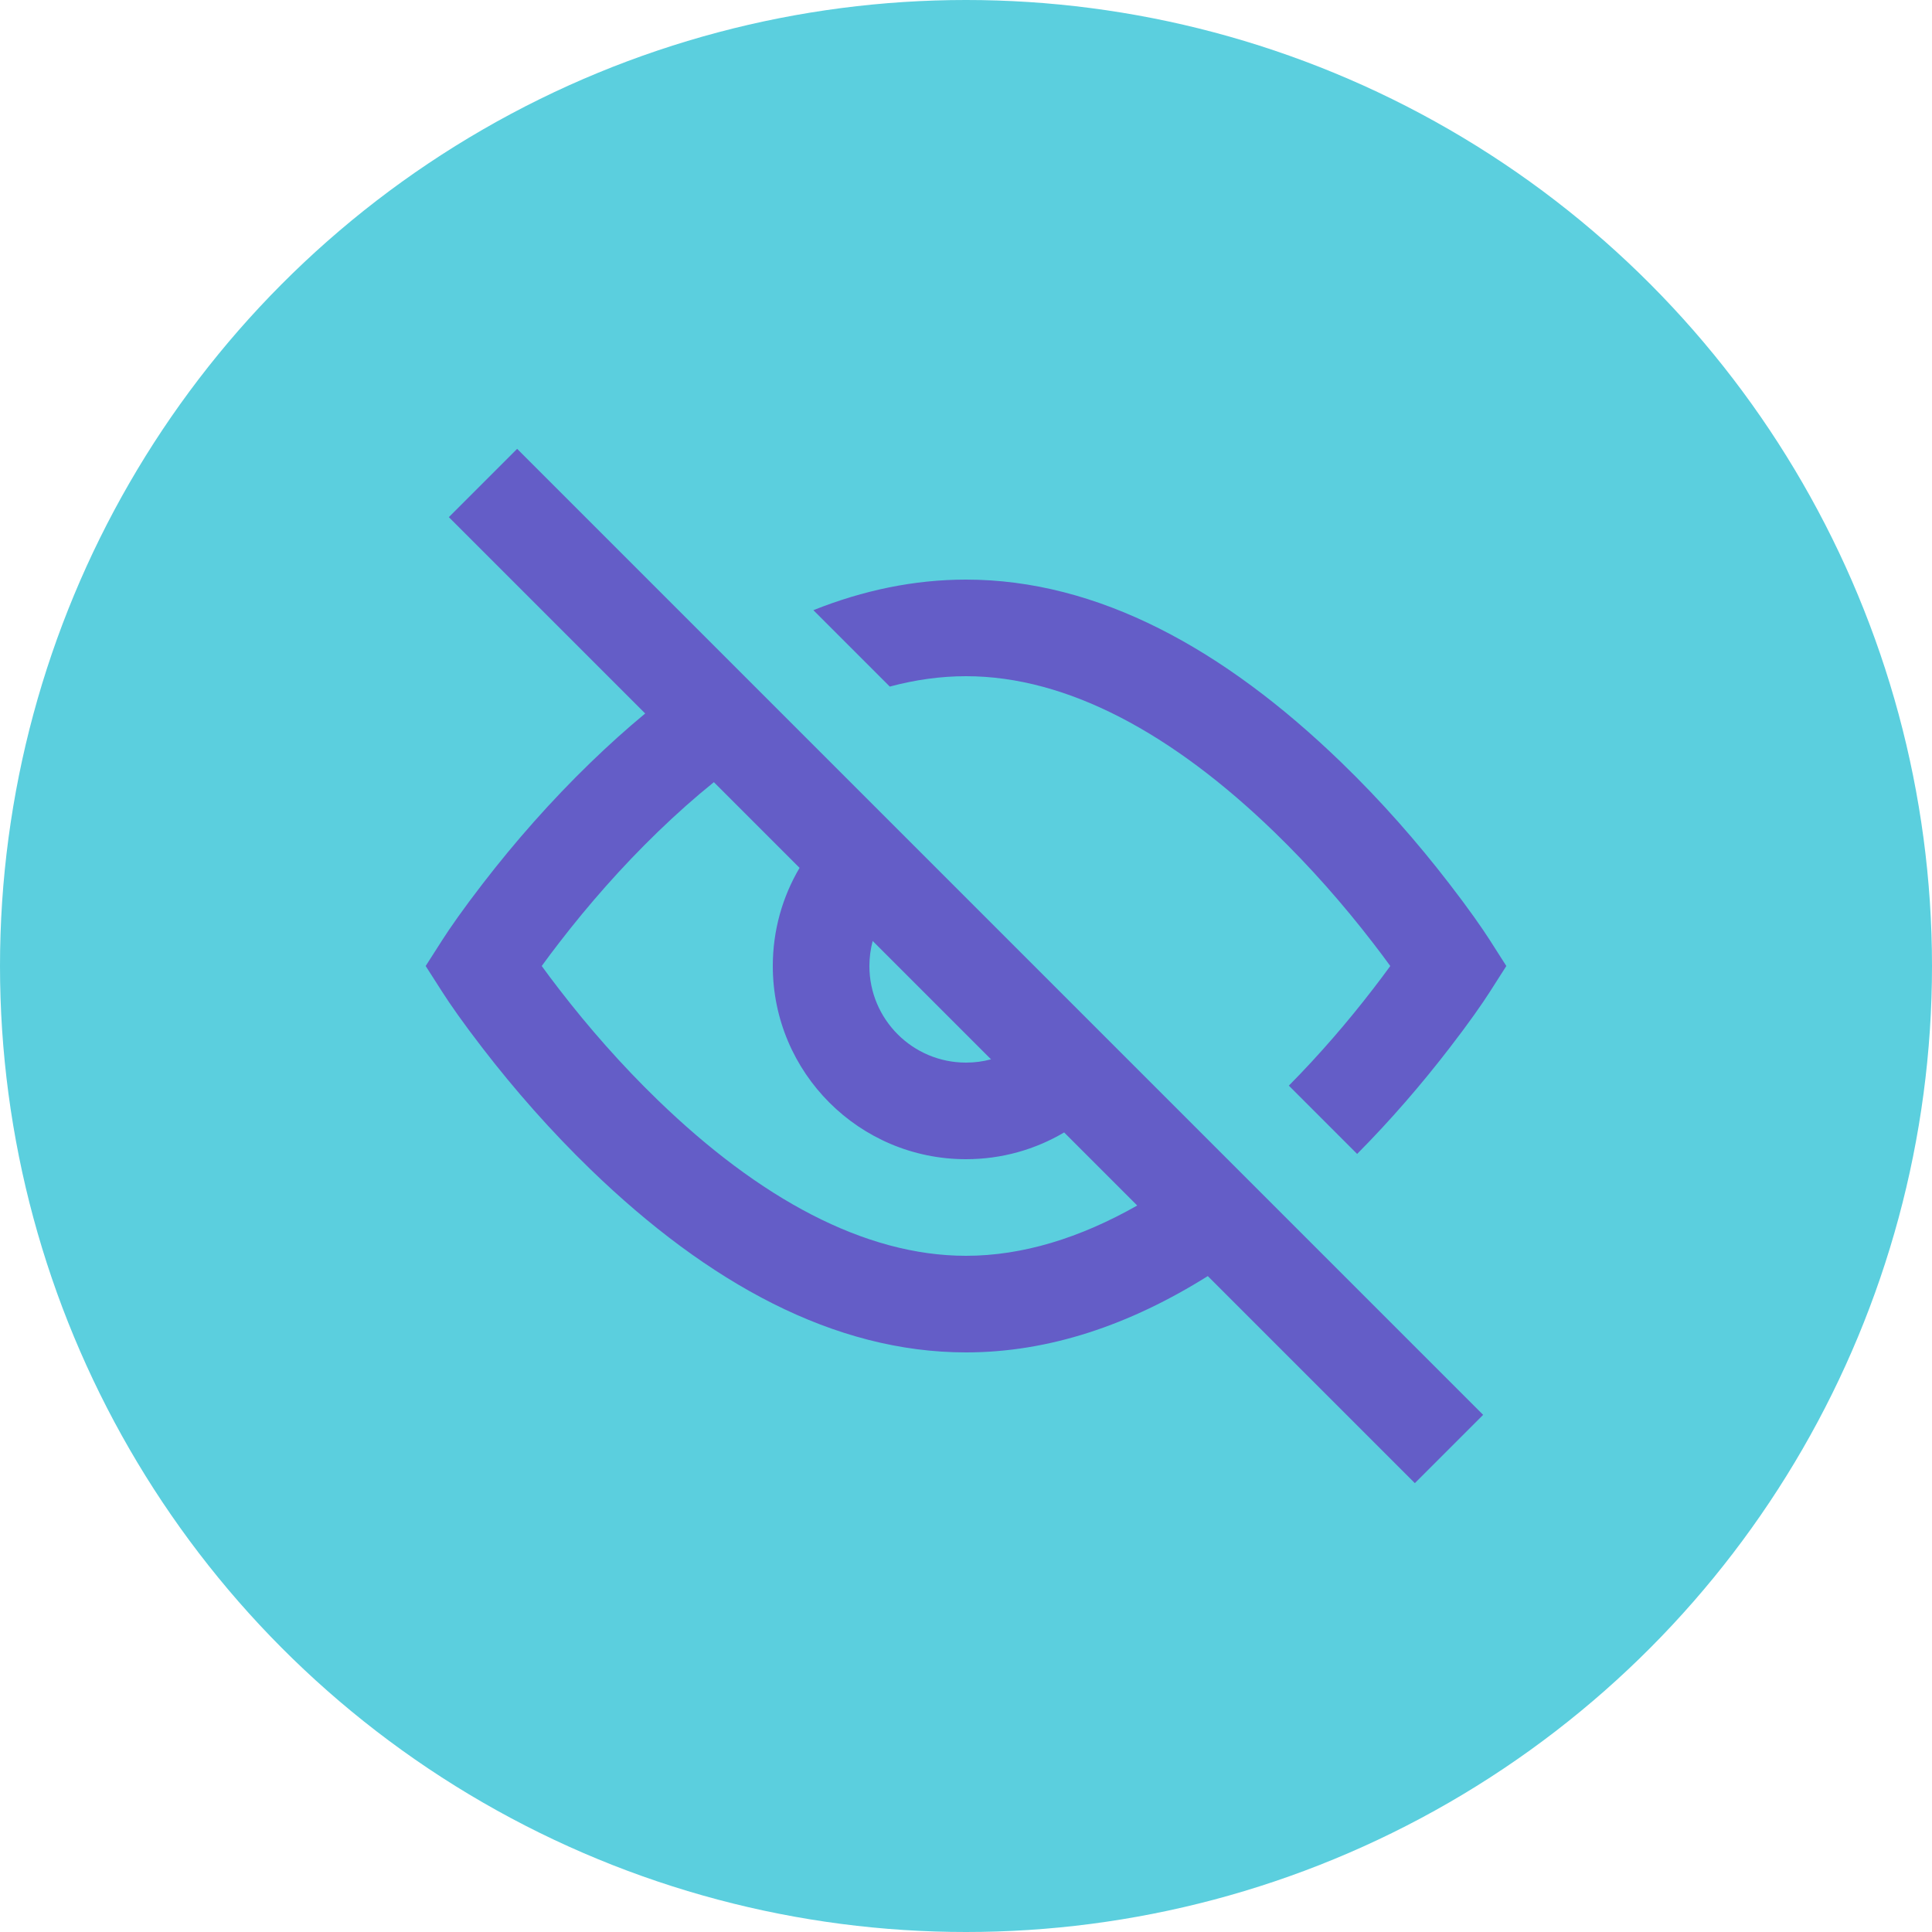
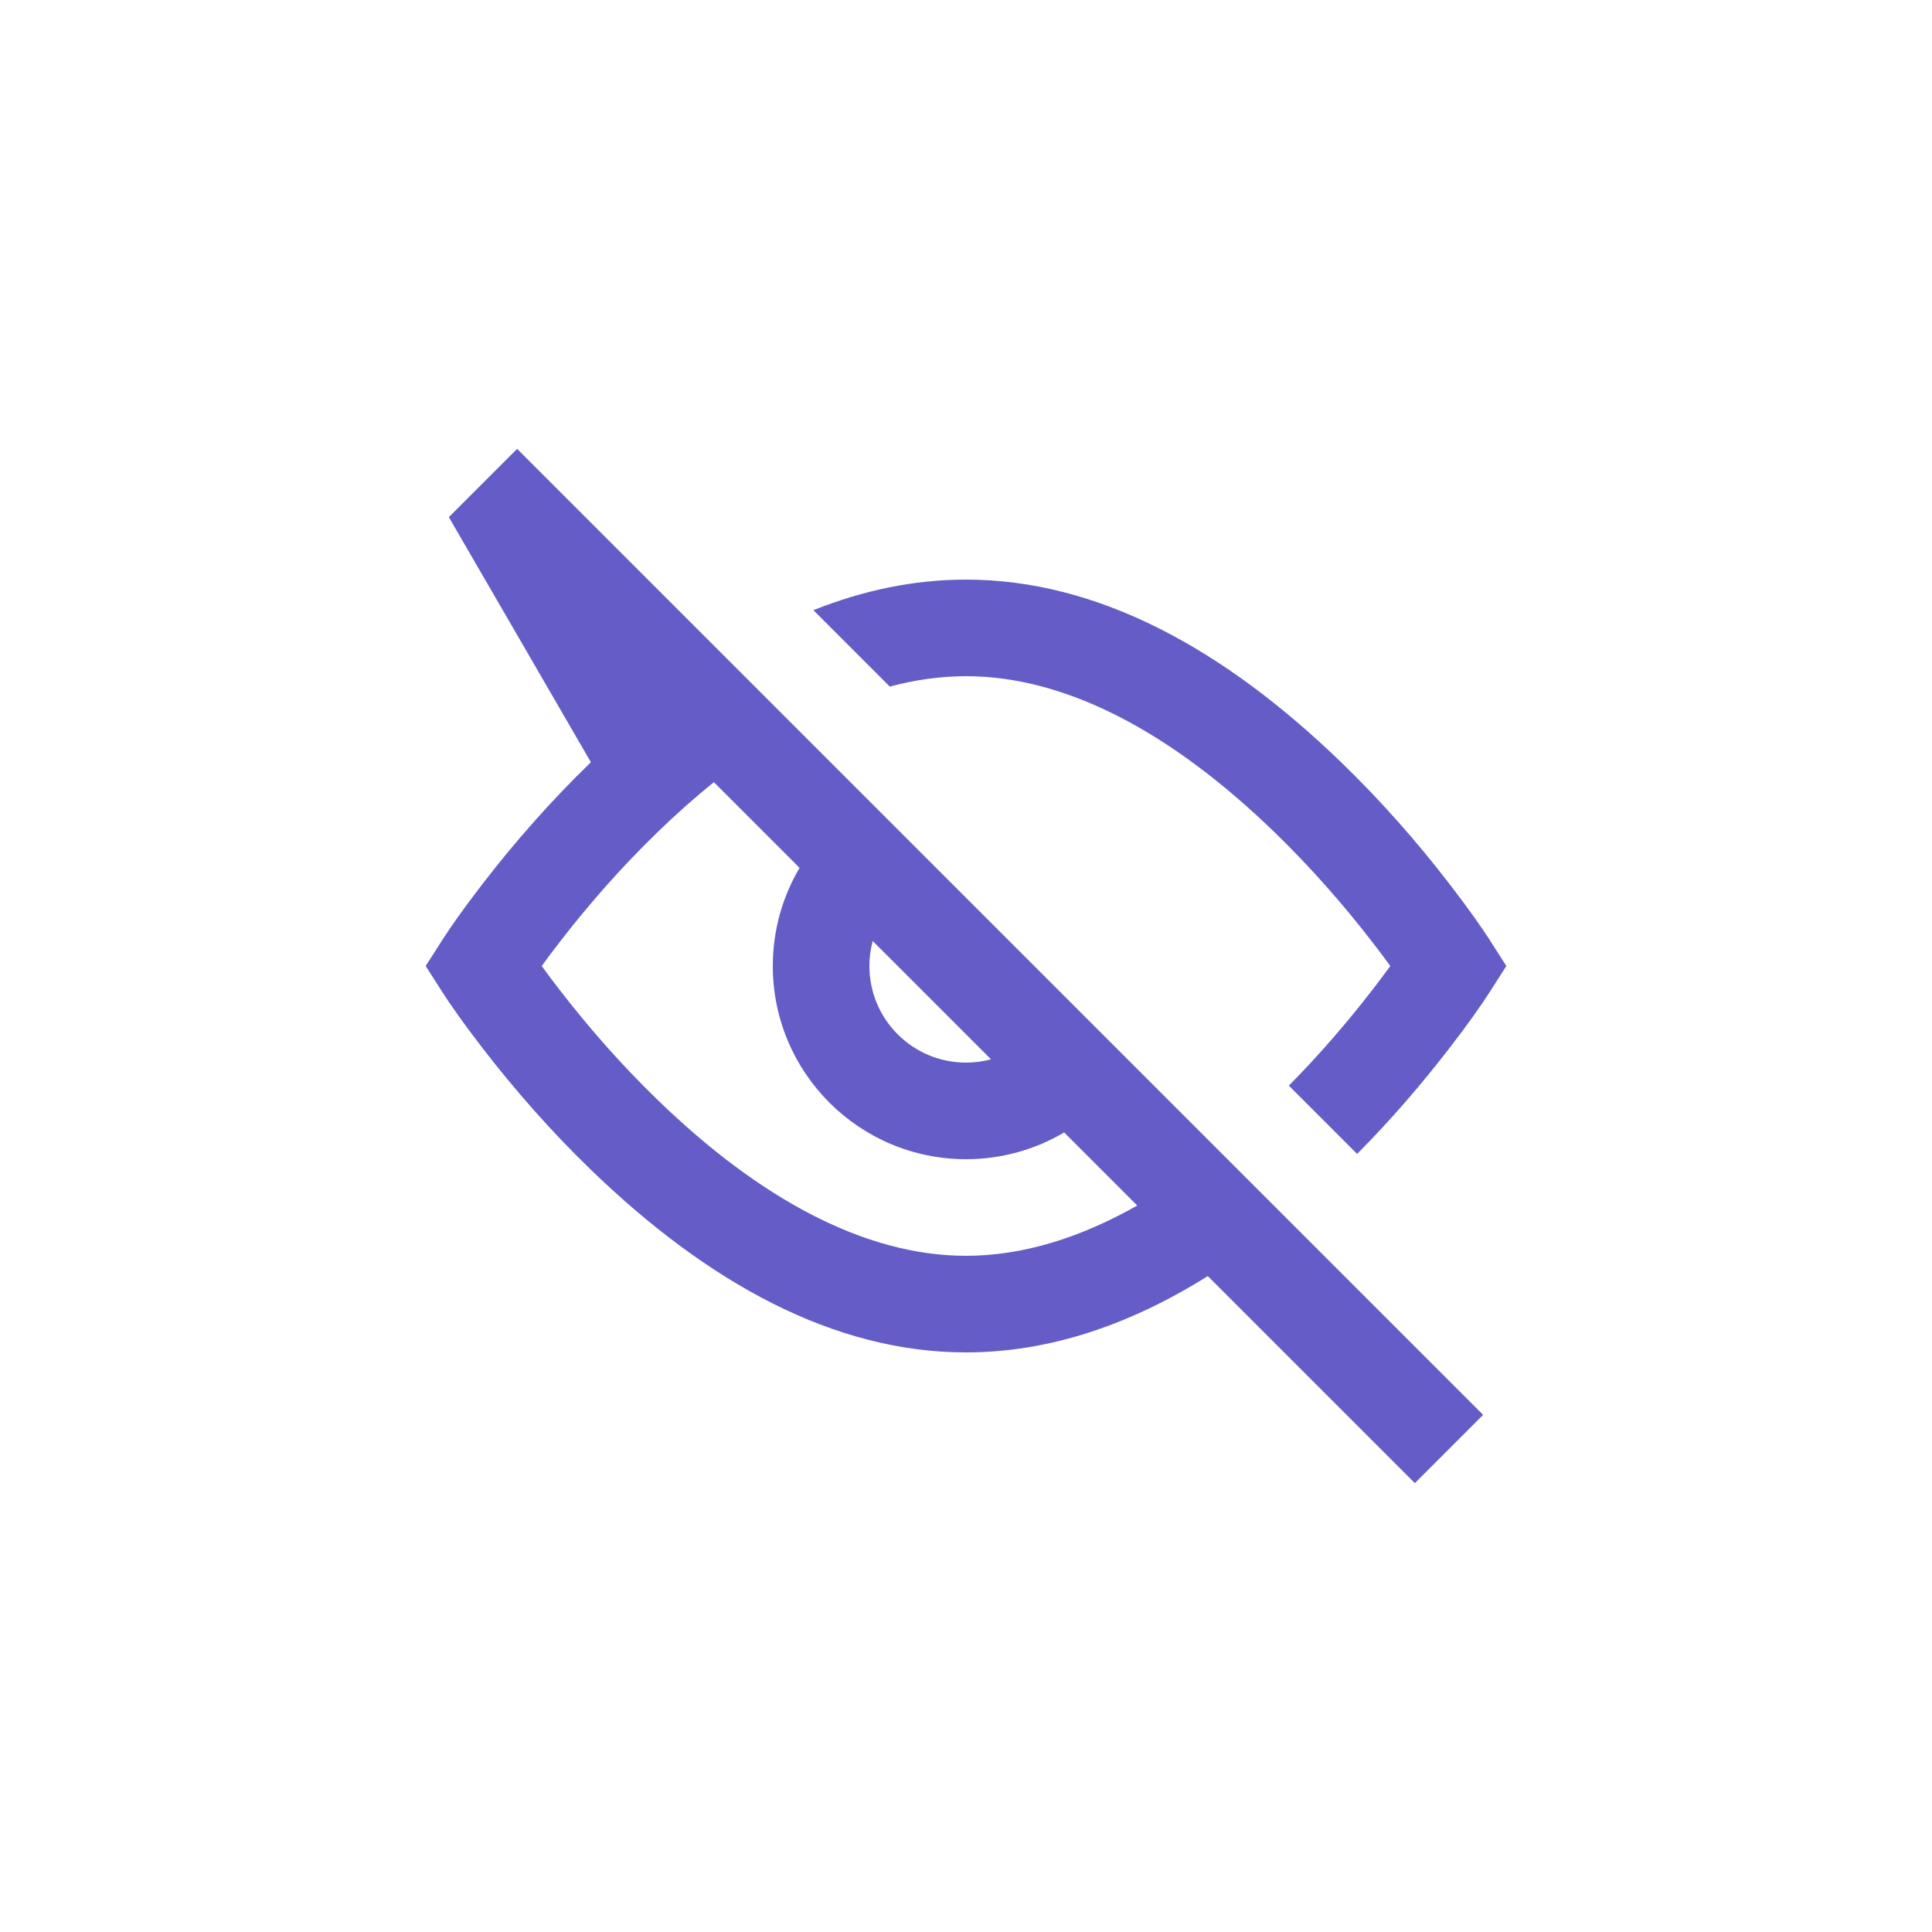
<svg xmlns="http://www.w3.org/2000/svg" width="40" height="40" viewBox="0 0 40 40" fill="none">
-   <circle cx="20" cy="20" r="20" fill="#5BCFDE" />
-   <path fill-rule="evenodd" clip-rule="evenodd" d="M28.098 23.891L26.684 22.477C27.318 21.836 27.901 21.159 28.422 20.483C28.553 20.314 28.674 20.152 28.784 20C28.674 19.848 28.553 19.686 28.422 19.517C27.818 18.733 27.13 17.948 26.376 17.219C24.282 15.194 22.105 14 20 14C19.478 14 18.951 14.073 18.422 14.215L16.84 12.633C17.873 12.221 18.927 12 20 12C22.728 12 25.336 13.431 27.766 15.781C28.596 16.583 29.346 17.439 30.006 18.296C30.405 18.812 30.688 19.219 30.843 19.461L31.187 20L30.843 20.539C30.688 20.781 30.405 21.188 30.006 21.704C29.435 22.445 28.797 23.186 28.098 23.891ZM25.006 26.42C23.394 27.43 21.721 28 20 28C17.273 28 14.664 26.569 12.234 24.219C11.405 23.417 10.654 22.561 9.994 21.704C9.595 21.188 9.312 20.781 9.158 20.539L8.813 20L9.158 19.461C9.312 19.219 9.595 18.812 9.994 18.296C10.654 17.439 11.405 16.583 12.234 15.781C12.604 15.423 12.979 15.086 13.358 14.772L9.293 10.707L10.707 9.293L30.707 29.293L29.293 30.707L25.006 26.42ZM14.78 16.194C14.392 16.506 14.007 16.849 13.624 17.219C12.87 17.948 12.182 18.733 11.578 19.517C11.447 19.686 11.326 19.848 11.216 20C11.326 20.152 11.447 20.314 11.578 20.483C12.182 21.267 12.87 22.052 13.624 22.781C15.717 24.806 17.895 26 20 26C21.168 26 22.359 25.632 23.545 24.959L22.032 23.446C21.436 23.798 20.742 24 20 24C17.791 24 16 22.209 16 20C16 19.258 16.202 18.564 16.554 17.968L14.78 16.194ZM18.068 19.482C18.024 19.647 18 19.821 18 20C18 21.105 18.895 22 20 22C20.179 22 20.353 21.977 20.518 21.932L18.068 19.482Z" fill="#645DC7" />
+   <path fill-rule="evenodd" clip-rule="evenodd" d="M28.098 23.891L26.684 22.477C27.318 21.836 27.901 21.159 28.422 20.483C28.553 20.314 28.674 20.152 28.784 20C28.674 19.848 28.553 19.686 28.422 19.517C27.818 18.733 27.13 17.948 26.376 17.219C24.282 15.194 22.105 14 20 14C19.478 14 18.951 14.073 18.422 14.215L16.84 12.633C17.873 12.221 18.927 12 20 12C22.728 12 25.336 13.431 27.766 15.781C28.596 16.583 29.346 17.439 30.006 18.296C30.405 18.812 30.688 19.219 30.843 19.461L31.187 20L30.843 20.539C30.688 20.781 30.405 21.188 30.006 21.704C29.435 22.445 28.797 23.186 28.098 23.891ZM25.006 26.42C23.394 27.43 21.721 28 20 28C17.273 28 14.664 26.569 12.234 24.219C11.405 23.417 10.654 22.561 9.994 21.704C9.595 21.188 9.312 20.781 9.158 20.539L8.813 20L9.158 19.461C9.312 19.219 9.595 18.812 9.994 18.296C10.654 17.439 11.405 16.583 12.234 15.781L9.293 10.707L10.707 9.293L30.707 29.293L29.293 30.707L25.006 26.42ZM14.78 16.194C14.392 16.506 14.007 16.849 13.624 17.219C12.87 17.948 12.182 18.733 11.578 19.517C11.447 19.686 11.326 19.848 11.216 20C11.326 20.152 11.447 20.314 11.578 20.483C12.182 21.267 12.87 22.052 13.624 22.781C15.717 24.806 17.895 26 20 26C21.168 26 22.359 25.632 23.545 24.959L22.032 23.446C21.436 23.798 20.742 24 20 24C17.791 24 16 22.209 16 20C16 19.258 16.202 18.564 16.554 17.968L14.78 16.194ZM18.068 19.482C18.024 19.647 18 19.821 18 20C18 21.105 18.895 22 20 22C20.179 22 20.353 21.977 20.518 21.932L18.068 19.482Z" fill="#645DC7" />
</svg>